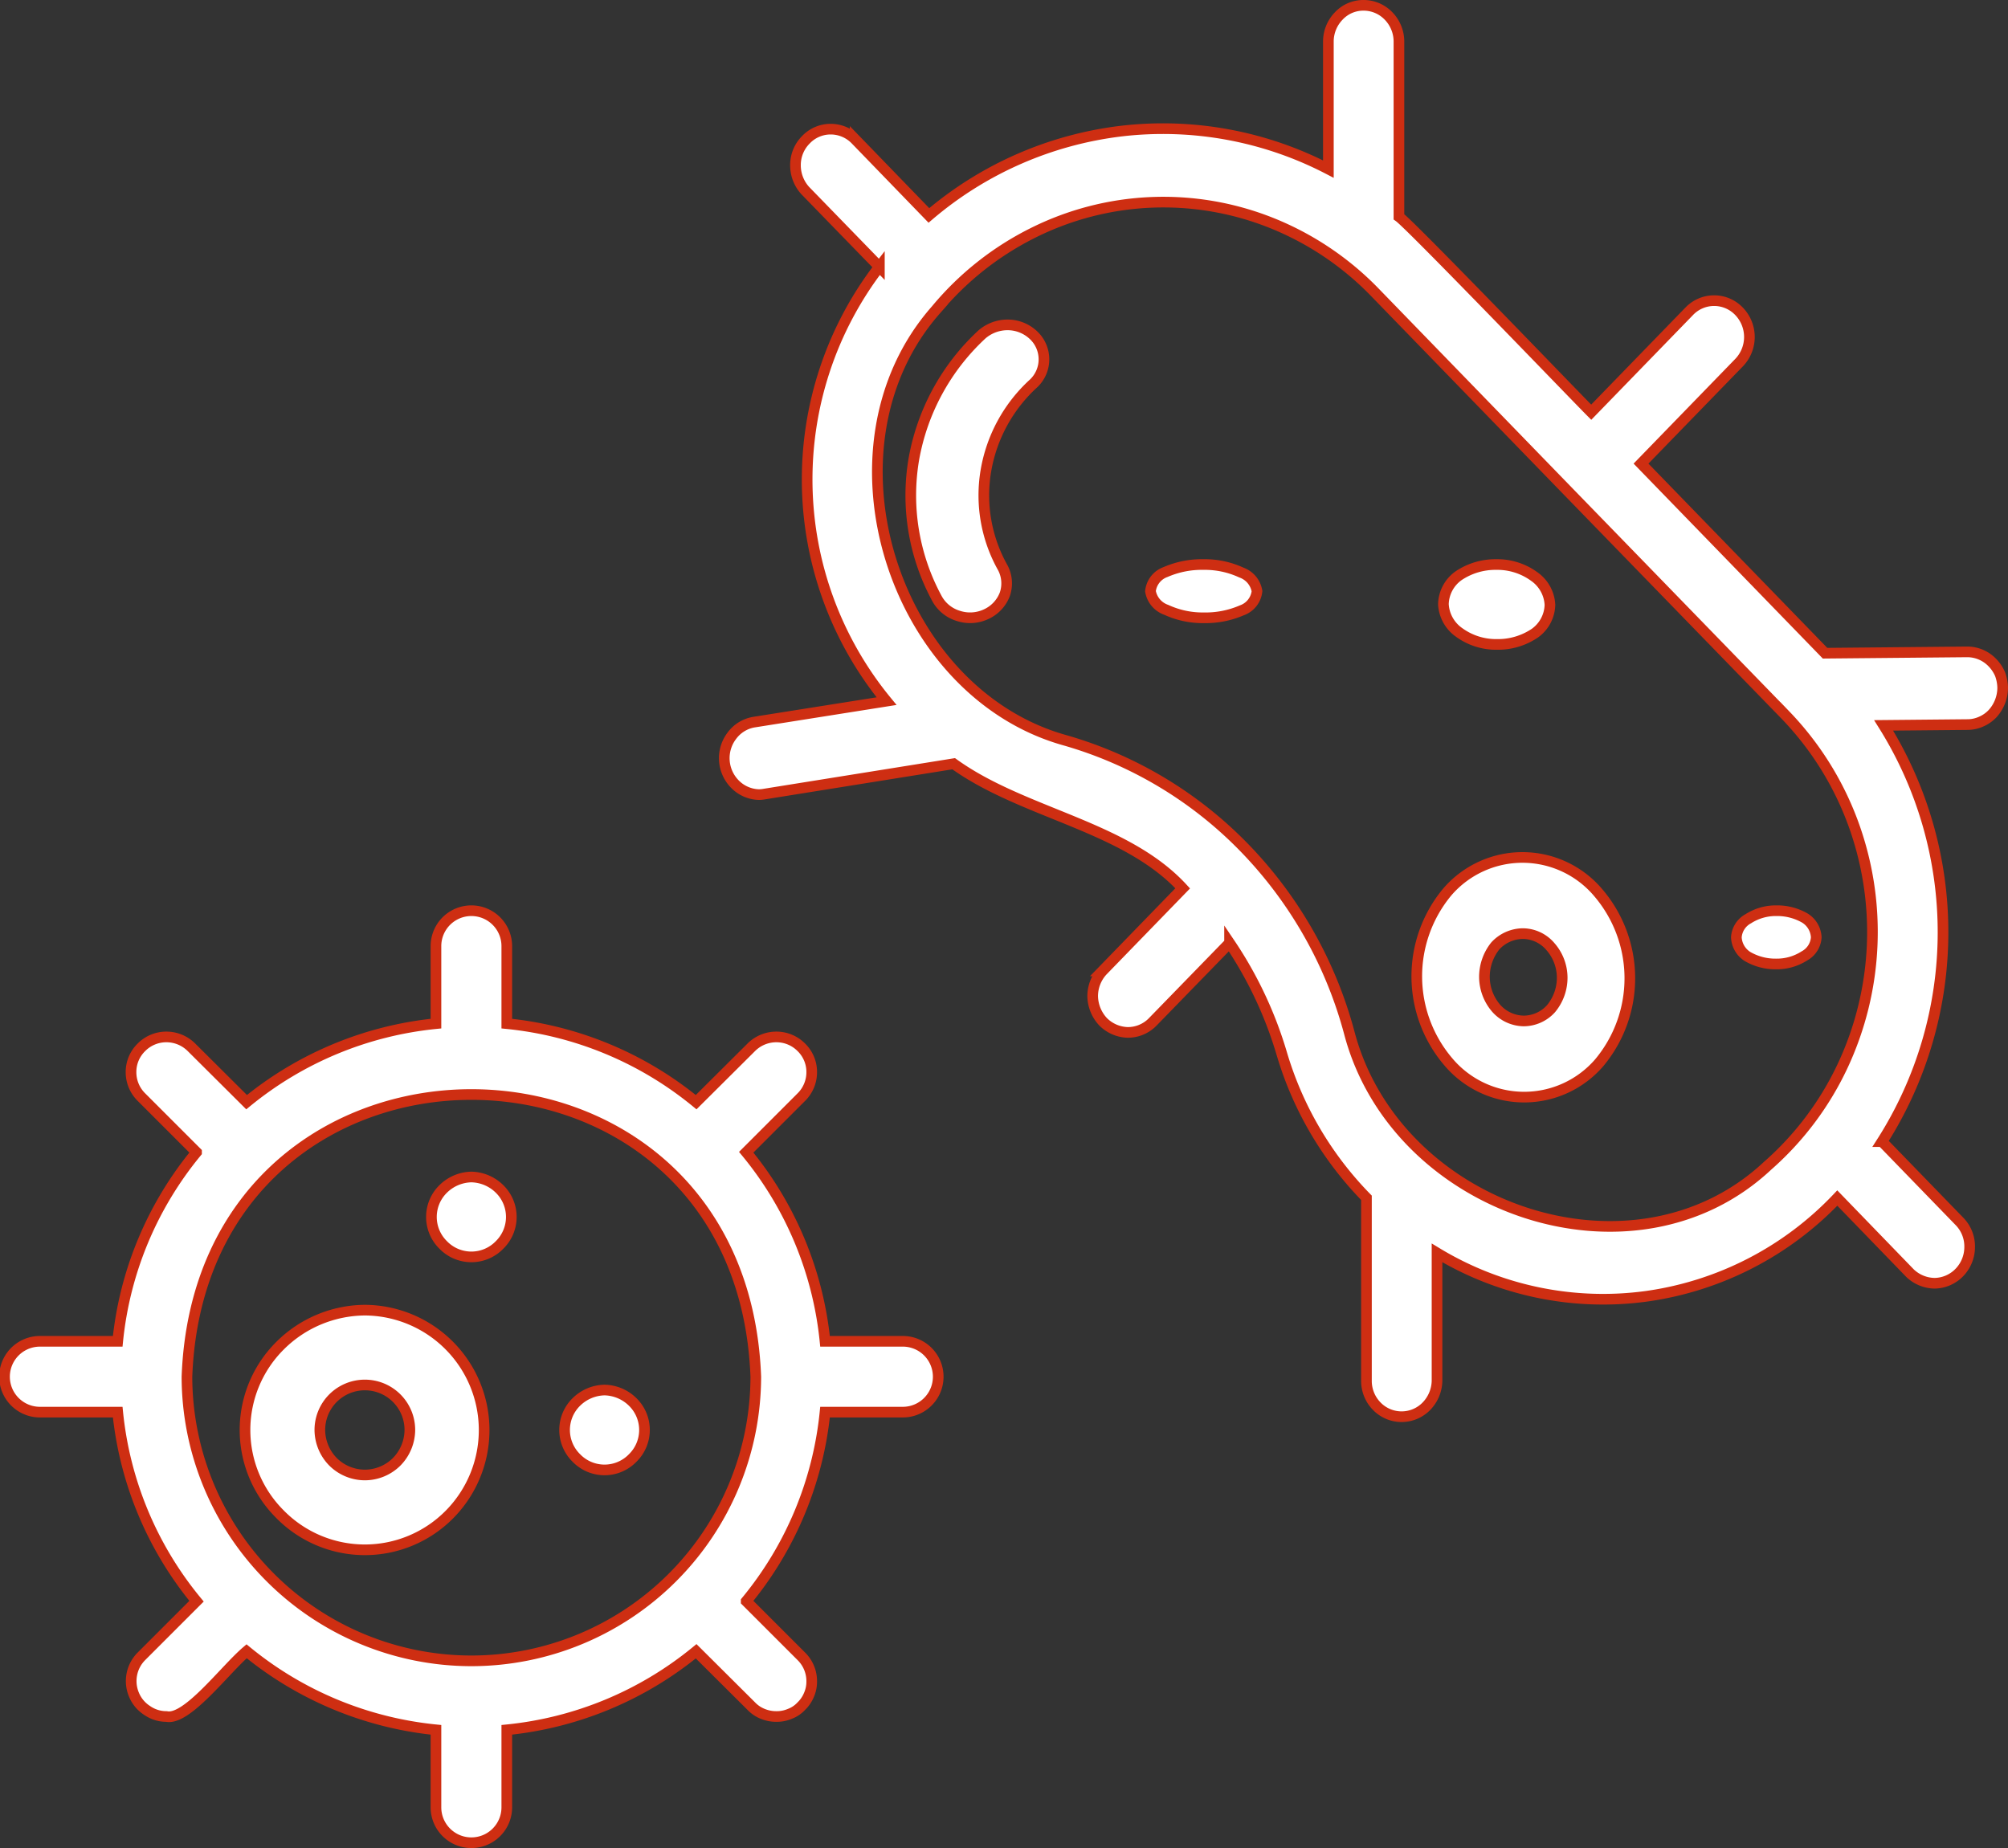
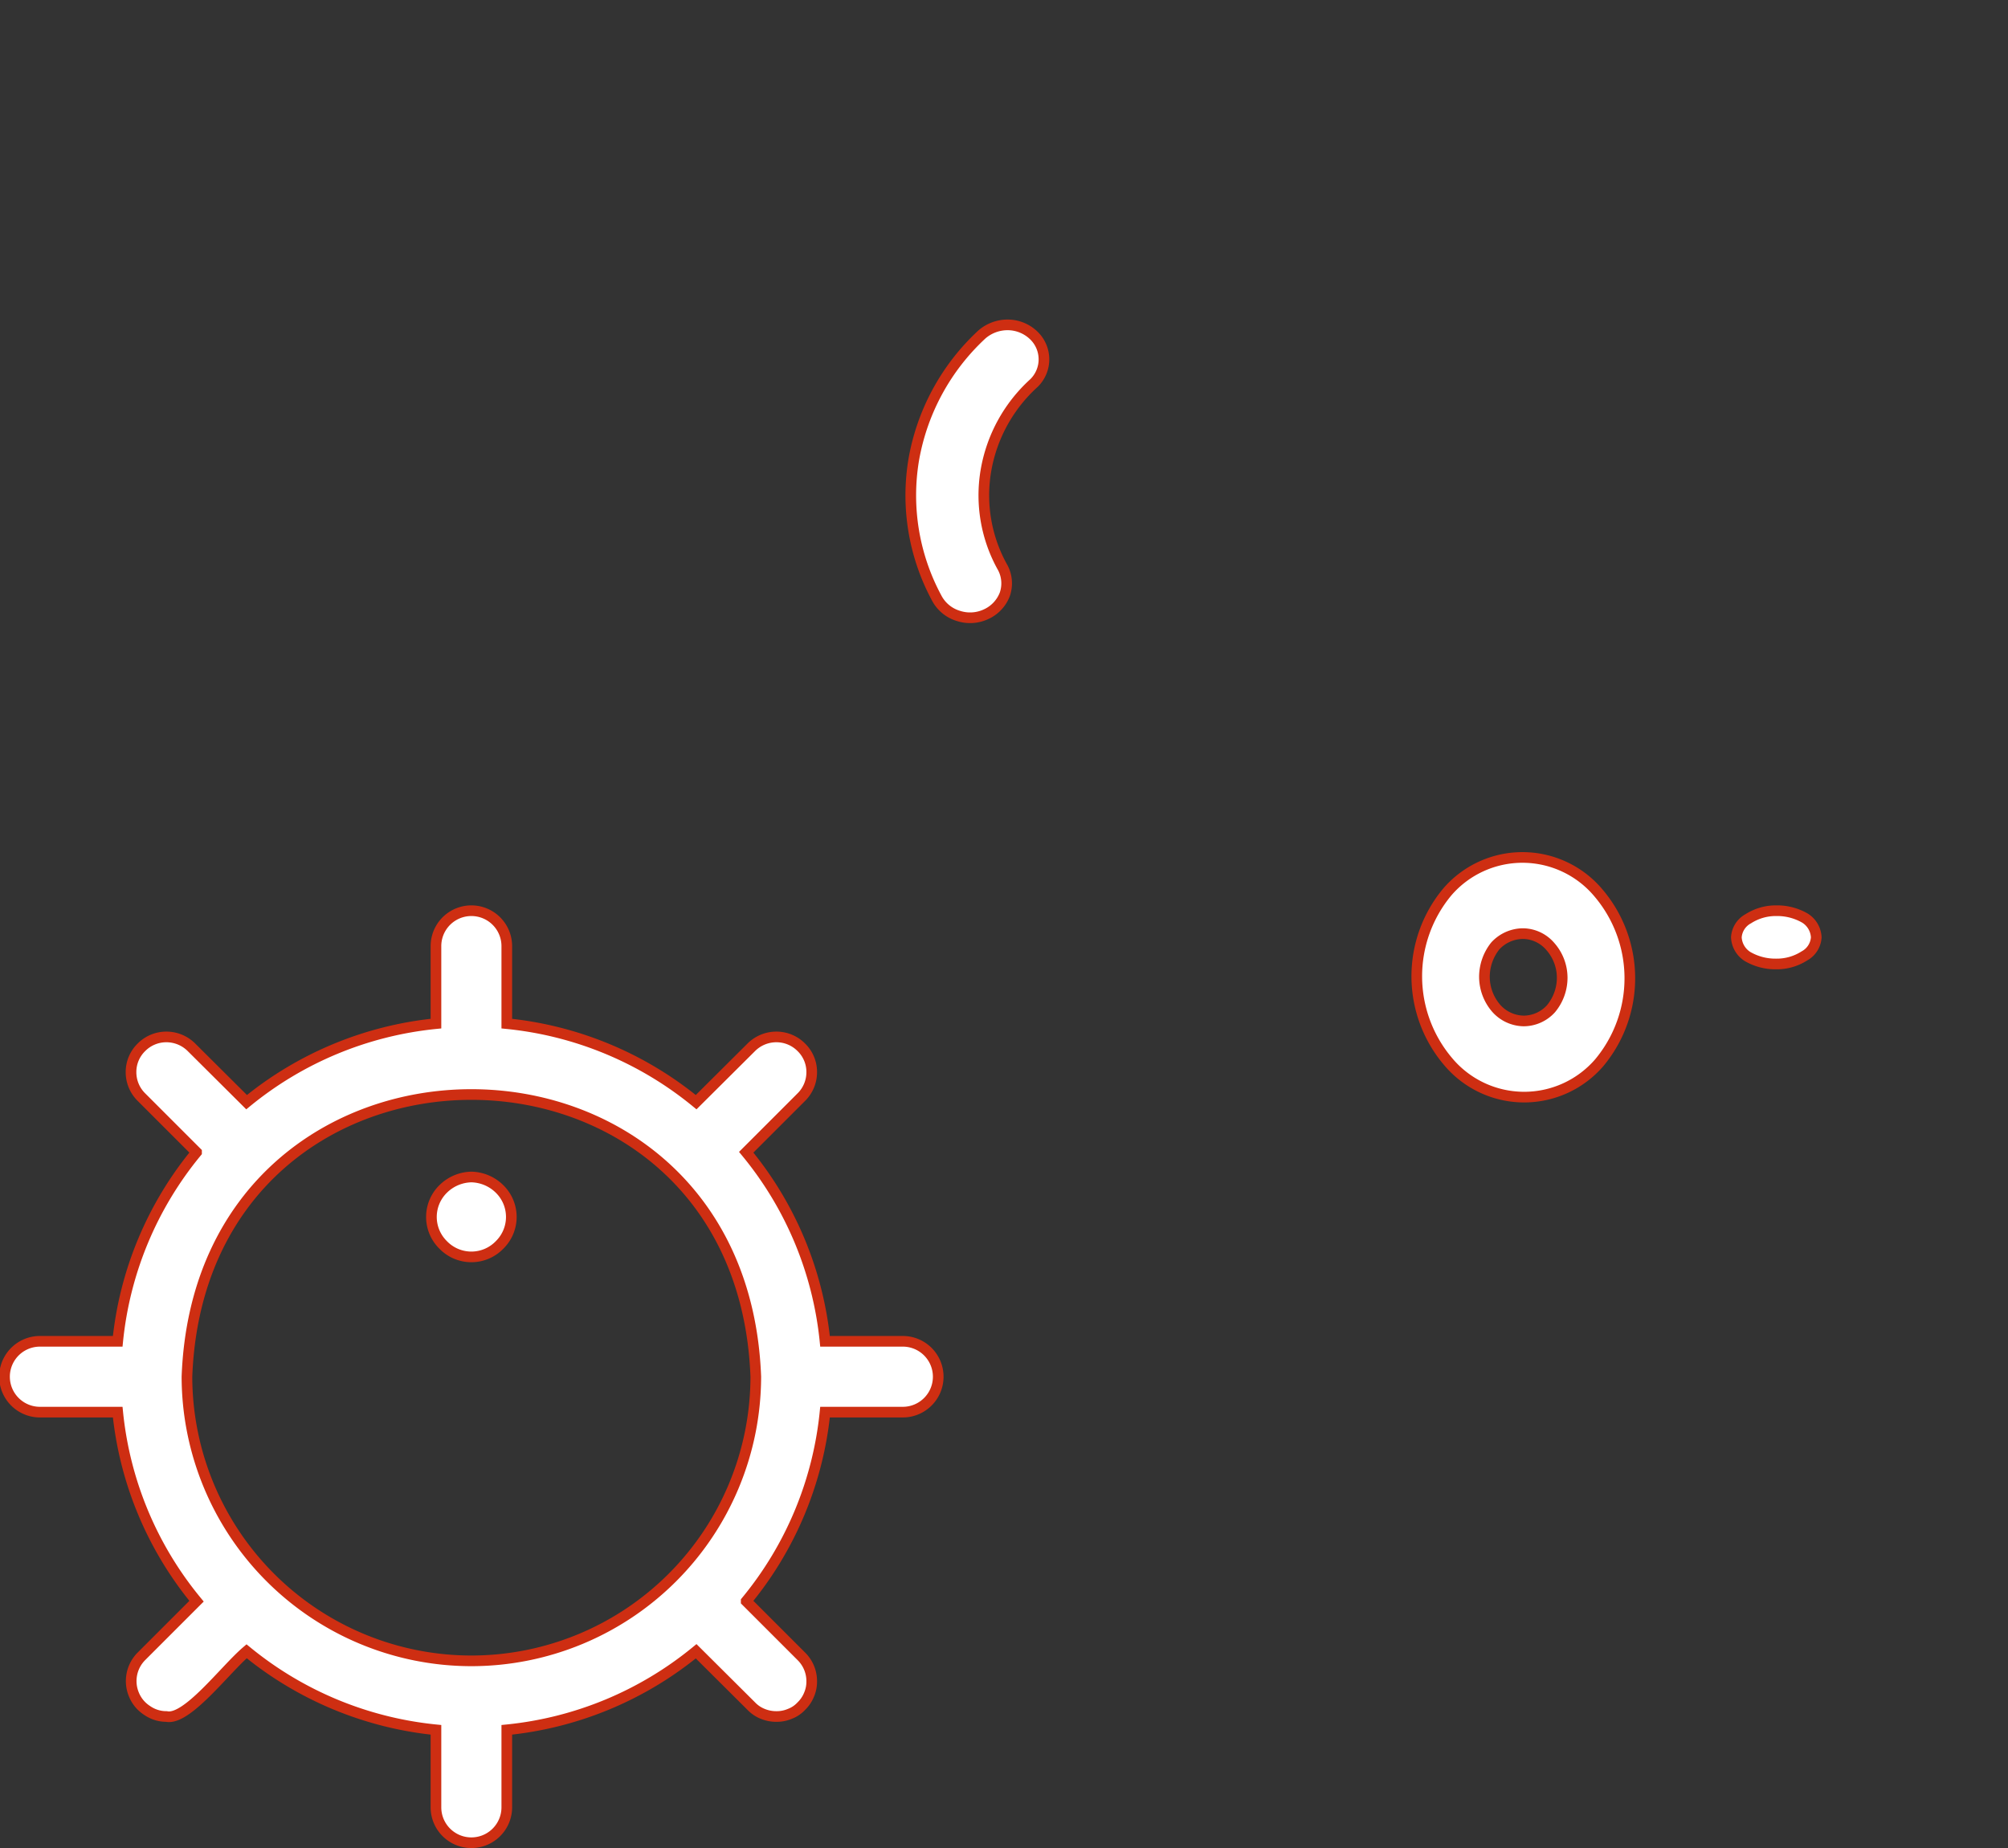
<svg xmlns="http://www.w3.org/2000/svg" width="75.4" height="69.4" viewBox="0 0 75.4 69.4">
  <rect x="0" y="0" width="75.4" height="69.4" fill="#333333" stroke="none" />
  <defs>
    <style>
      .cls-1 {
        fill: #fff;
        stroke: #ce2e12;
        stroke-width: 0.4px;
        fill-rule: evenodd;
      }
    </style>
  </defs>
  <path id="Vector" class="cls-1" d="M1210.67,1957.36a8.373,8.373,0,0,0-2.56,4.71,8.124,8.124,0,0,0,.88,5.22,1.36,1.36,0,0,0,.8.64,1.417,1.417,0,0,0,1.05-.07,1.35,1.35,0,0,0,.69-0.74,1.263,1.263,0,0,0-.07-0.99,5.546,5.546,0,0,1-.64-3.65,5.741,5.741,0,0,1,1.8-3.29,1.245,1.245,0,0,0-.02-1.81,1.416,1.416,0,0,0-.96-0.38A1.472,1.472,0,0,0,1210.67,1957.36Z" transform="translate(-1173.8 -1944.8)" />
-   <path id="Vector-2" data-name="Vector" class="cls-1" d="M1249,1970.63a1.548,1.548,0,0,0-.1-0.52,1.434,1.434,0,0,0-.3-0.44,1.308,1.308,0,0,0-.94-0.39l-5.33.05-6.91-7.12,3.68-3.79a1.389,1.389,0,0,0,0-1.93,1.293,1.293,0,0,0-1.87,0l-3.68,3.79c-0.56-.56-6.78-7.03-7.22-7.34v-6.58a1.38,1.38,0,0,0-.39-0.96,1.3,1.3,0,0,0-.94-0.4,1.263,1.263,0,0,0-.93.4,1.38,1.38,0,0,0-.39.96v4.79a13.469,13.469,0,0,0-7.75-1.43,13.63,13.63,0,0,0-7.25,3.17l-2.77-2.86a1.3,1.3,0,0,0-.93-0.38,1.279,1.279,0,0,0-.92.4,1.339,1.339,0,0,0-.39.95,1.406,1.406,0,0,0,.37.96l2.78,2.86a13.112,13.112,0,0,0,.27,16.31l-4.99.79a1.3,1.3,0,0,0-.82.51,1.389,1.389,0,0,0,.13,1.83,1.311,1.311,0,0,0,.89.38,1.231,1.231,0,0,0,.2-0.02l7.11-1.14c2.61,1.88,6.44,2.33,8.6,4.68l-3.01,3.1a1.406,1.406,0,0,0-.37.96,1.449,1.449,0,0,0,.39.95,1.358,1.358,0,0,0,.92.4,1.3,1.3,0,0,0,.93-0.38l2.9-2.98a15.024,15.024,0,0,1,1.97,4.19,13,13,0,0,0,3.17,5.38v6.88a1.356,1.356,0,0,0,.39.95,1.3,1.3,0,0,0,1.86,0,1.411,1.411,0,0,0,.4-0.95v-4.81a12.045,12.045,0,0,0,7.86,1.63,12.2,12.2,0,0,0,7.17-3.69l2.73,2.82a1.361,1.361,0,0,0,.93.38,1.32,1.32,0,0,0,.92-0.4,1.374,1.374,0,0,0,.39-0.95,1.344,1.344,0,0,0-.37-0.96l-2.92-3.01a14.642,14.642,0,0,0,.06-15.63l3.16-.03a1.252,1.252,0,0,0,.5-0.11,1.285,1.285,0,0,0,.43-0.3A1.453,1.453,0,0,0,1249,1970.63Zm-8.83,17.95c-5.02,4.7-13.94,1.67-15.7-4.98a15.845,15.845,0,0,0-3.93-6.95,15.238,15.238,0,0,0-6.75-4.05c-6.45-1.8-9.4-11-4.84-16.17a11.242,11.242,0,0,1,3.63-2.88,10.943,10.943,0,0,1,8.96-.38,11.2,11.2,0,0,1,3.84,2.56l7.23,7.45,8.24,8.48a11.632,11.632,0,0,1,2.5,3.96,11.863,11.863,0,0,1-.37,9.23A11.478,11.478,0,0,1,1240.17,1988.58Z" transform="translate(-1173.8 -1944.8)" />
  <path id="Vector-3" data-name="Vector" class="cls-1" d="M1228.15,1978.29a4.95,4.95,0,0,0,.03,6.38,3.723,3.723,0,0,0,5.67.04,4.95,4.95,0,0,0-.03-6.38A3.723,3.723,0,0,0,1228.15,1978.29Zm3.89,4.39a1.39,1.39,0,0,1-1.03.46,1.407,1.407,0,0,1-1.04-.49,1.819,1.819,0,0,1-.43-1.16,1.871,1.871,0,0,1,.41-1.17,1.428,1.428,0,0,1,1.04-.46,1.37,1.37,0,0,1,1.03.49,1.774,1.774,0,0,1,.44,1.16A1.823,1.823,0,0,1,1232.04,1982.68Z" transform="translate(-1173.8 -1944.8)" />
-   <path id="Vector-4" data-name="Vector" class="cls-1" d="M1231.43,1968.58a1.349,1.349,0,0,0,.57-1.07,1.383,1.383,0,0,0-.59-1.06,2.357,2.357,0,0,0-1.42-.45,2.479,2.479,0,0,0-1.42.42,1.349,1.349,0,0,0-.57,1.07,1.383,1.383,0,0,0,.59,1.06,2.357,2.357,0,0,0,1.42.45A2.479,2.479,0,0,0,1231.43,1968.58Z" transform="translate(-1173.8 -1944.8)" />
-   <path id="Vector-5" data-name="Vector" class="cls-1" d="M1217.57,1966.28a0.86,0.86,0,0,0-.57.72,0.9,0.9,0,0,0,.59.7,3.268,3.268,0,0,0,1.42.3,3.423,3.423,0,0,0,1.42-.28,0.86,0.86,0,0,0,.57-0.72,0.9,0.9,0,0,0-.59-0.7,3.268,3.268,0,0,0-1.42-.3A3.423,3.423,0,0,0,1217.57,1966.28Z" transform="translate(-1173.8 -1944.8)" />
  <path id="Vector-6" data-name="Vector" class="cls-1" d="M1241.58,1979.28a2.079,2.079,0,0,0-1.07-.28,1.914,1.914,0,0,0-1.06.3,0.853,0.853,0,0,0-.45.7,0.9,0.9,0,0,0,.42.72,2.079,2.079,0,0,0,1.07.28,1.914,1.914,0,0,0,1.06-.3,0.853,0.853,0,0,0,.45-0.7A0.9,0.9,0,0,0,1241.58,1979.28Z" transform="translate(-1173.8 -1944.8)" />
  <path id="Vector-7" data-name="Vector" class="cls-1" d="M1191.5,1989a1.552,1.552,0,0,0-1.06.45,1.473,1.473,0,0,0,0,2.1,1.473,1.473,0,0,0,2.12,0,1.473,1.473,0,0,0,0-2.1A1.552,1.552,0,0,0,1191.5,1989Z" transform="translate(-1173.8 -1944.8)" />
-   <path id="Vector-8" data-name="Vector" class="cls-1" d="M1196.5,1997a1.552,1.552,0,0,0-1.06.45,1.473,1.473,0,0,0,0,2.1,1.473,1.473,0,0,0,2.12,0,1.473,1.473,0,0,0,0-2.1A1.552,1.552,0,0,0,1196.5,1997Z" transform="translate(-1173.8 -1944.8)" />
  <path id="Vector-9" data-name="Vector" class="cls-1" d="M1207.7,1995.17h-2.92a13.223,13.223,0,0,0-2.96-7.1l2.07-2.07a1.315,1.315,0,0,0,.39-0.94,1.293,1.293,0,0,0-.39-0.93,1.315,1.315,0,0,0-.94-0.39,1.333,1.333,0,0,0-.94.39l-2.07,2.06a13.286,13.286,0,0,0-7.11-2.95v-2.91a1.33,1.33,0,0,0-2.66,0v2.91a13.286,13.286,0,0,0-7.11,2.95l-2.07-2.06a1.333,1.333,0,0,0-.94-0.39,1.315,1.315,0,0,0-.94.39,1.293,1.293,0,0,0-.39.93,1.315,1.315,0,0,0,.39.94l2.07,2.07a13.223,13.223,0,0,0-2.96,7.1h-2.92a1.33,1.33,0,0,0,0,2.66h2.92a13.223,13.223,0,0,0,2.96,7.1l-2.07,2.07a1.315,1.315,0,0,0-.28,1.44,1.284,1.284,0,0,0,.49.59,1.265,1.265,0,0,0,.73.23c0.77,0.16,2.19-1.75,3.01-2.45a13.286,13.286,0,0,0,7.11,2.95v2.91a1.33,1.33,0,0,0,2.66,0v-2.91a13.286,13.286,0,0,0,7.11-2.95l2.07,2.06a1.212,1.212,0,0,0,.43.29,1.323,1.323,0,0,0,.51.1,1.255,1.255,0,0,0,.51-0.1,1.13,1.13,0,0,0,.43-0.29,1.257,1.257,0,0,0,.29-0.43,1.241,1.241,0,0,0,.1-0.5,1.308,1.308,0,0,0-.39-0.94l-2.07-2.07a13.223,13.223,0,0,0,2.96-7.1h2.92A1.33,1.33,0,0,0,1207.7,1995.17Zm-16.2,12a10.687,10.687,0,0,1-10.68-10.67c0.53-14.13,20.83-14.13,21.36,0A10.687,10.687,0,0,1,1191.5,2007.17Z" transform="translate(-1173.8 -1944.8)" />
-   <path id="Vector-10" data-name="Vector" class="cls-1" d="M1187.5,1994a4.556,4.556,0,0,0-3.19,1.34,4.466,4.466,0,0,0,0,6.32,4.467,4.467,0,0,0,6.38,0A4.505,4.505,0,0,0,1187.5,1994Zm0,6.19a1.7,1.7,0,0,1-1.2-.5,1.723,1.723,0,0,1-.49-1.19,1.69,1.69,0,1,1,3.38,0,1.723,1.723,0,0,1-.49,1.19A1.7,1.7,0,0,1,1187.5,2000.19Z" transform="translate(-1173.8 -1944.8)" />
</svg>